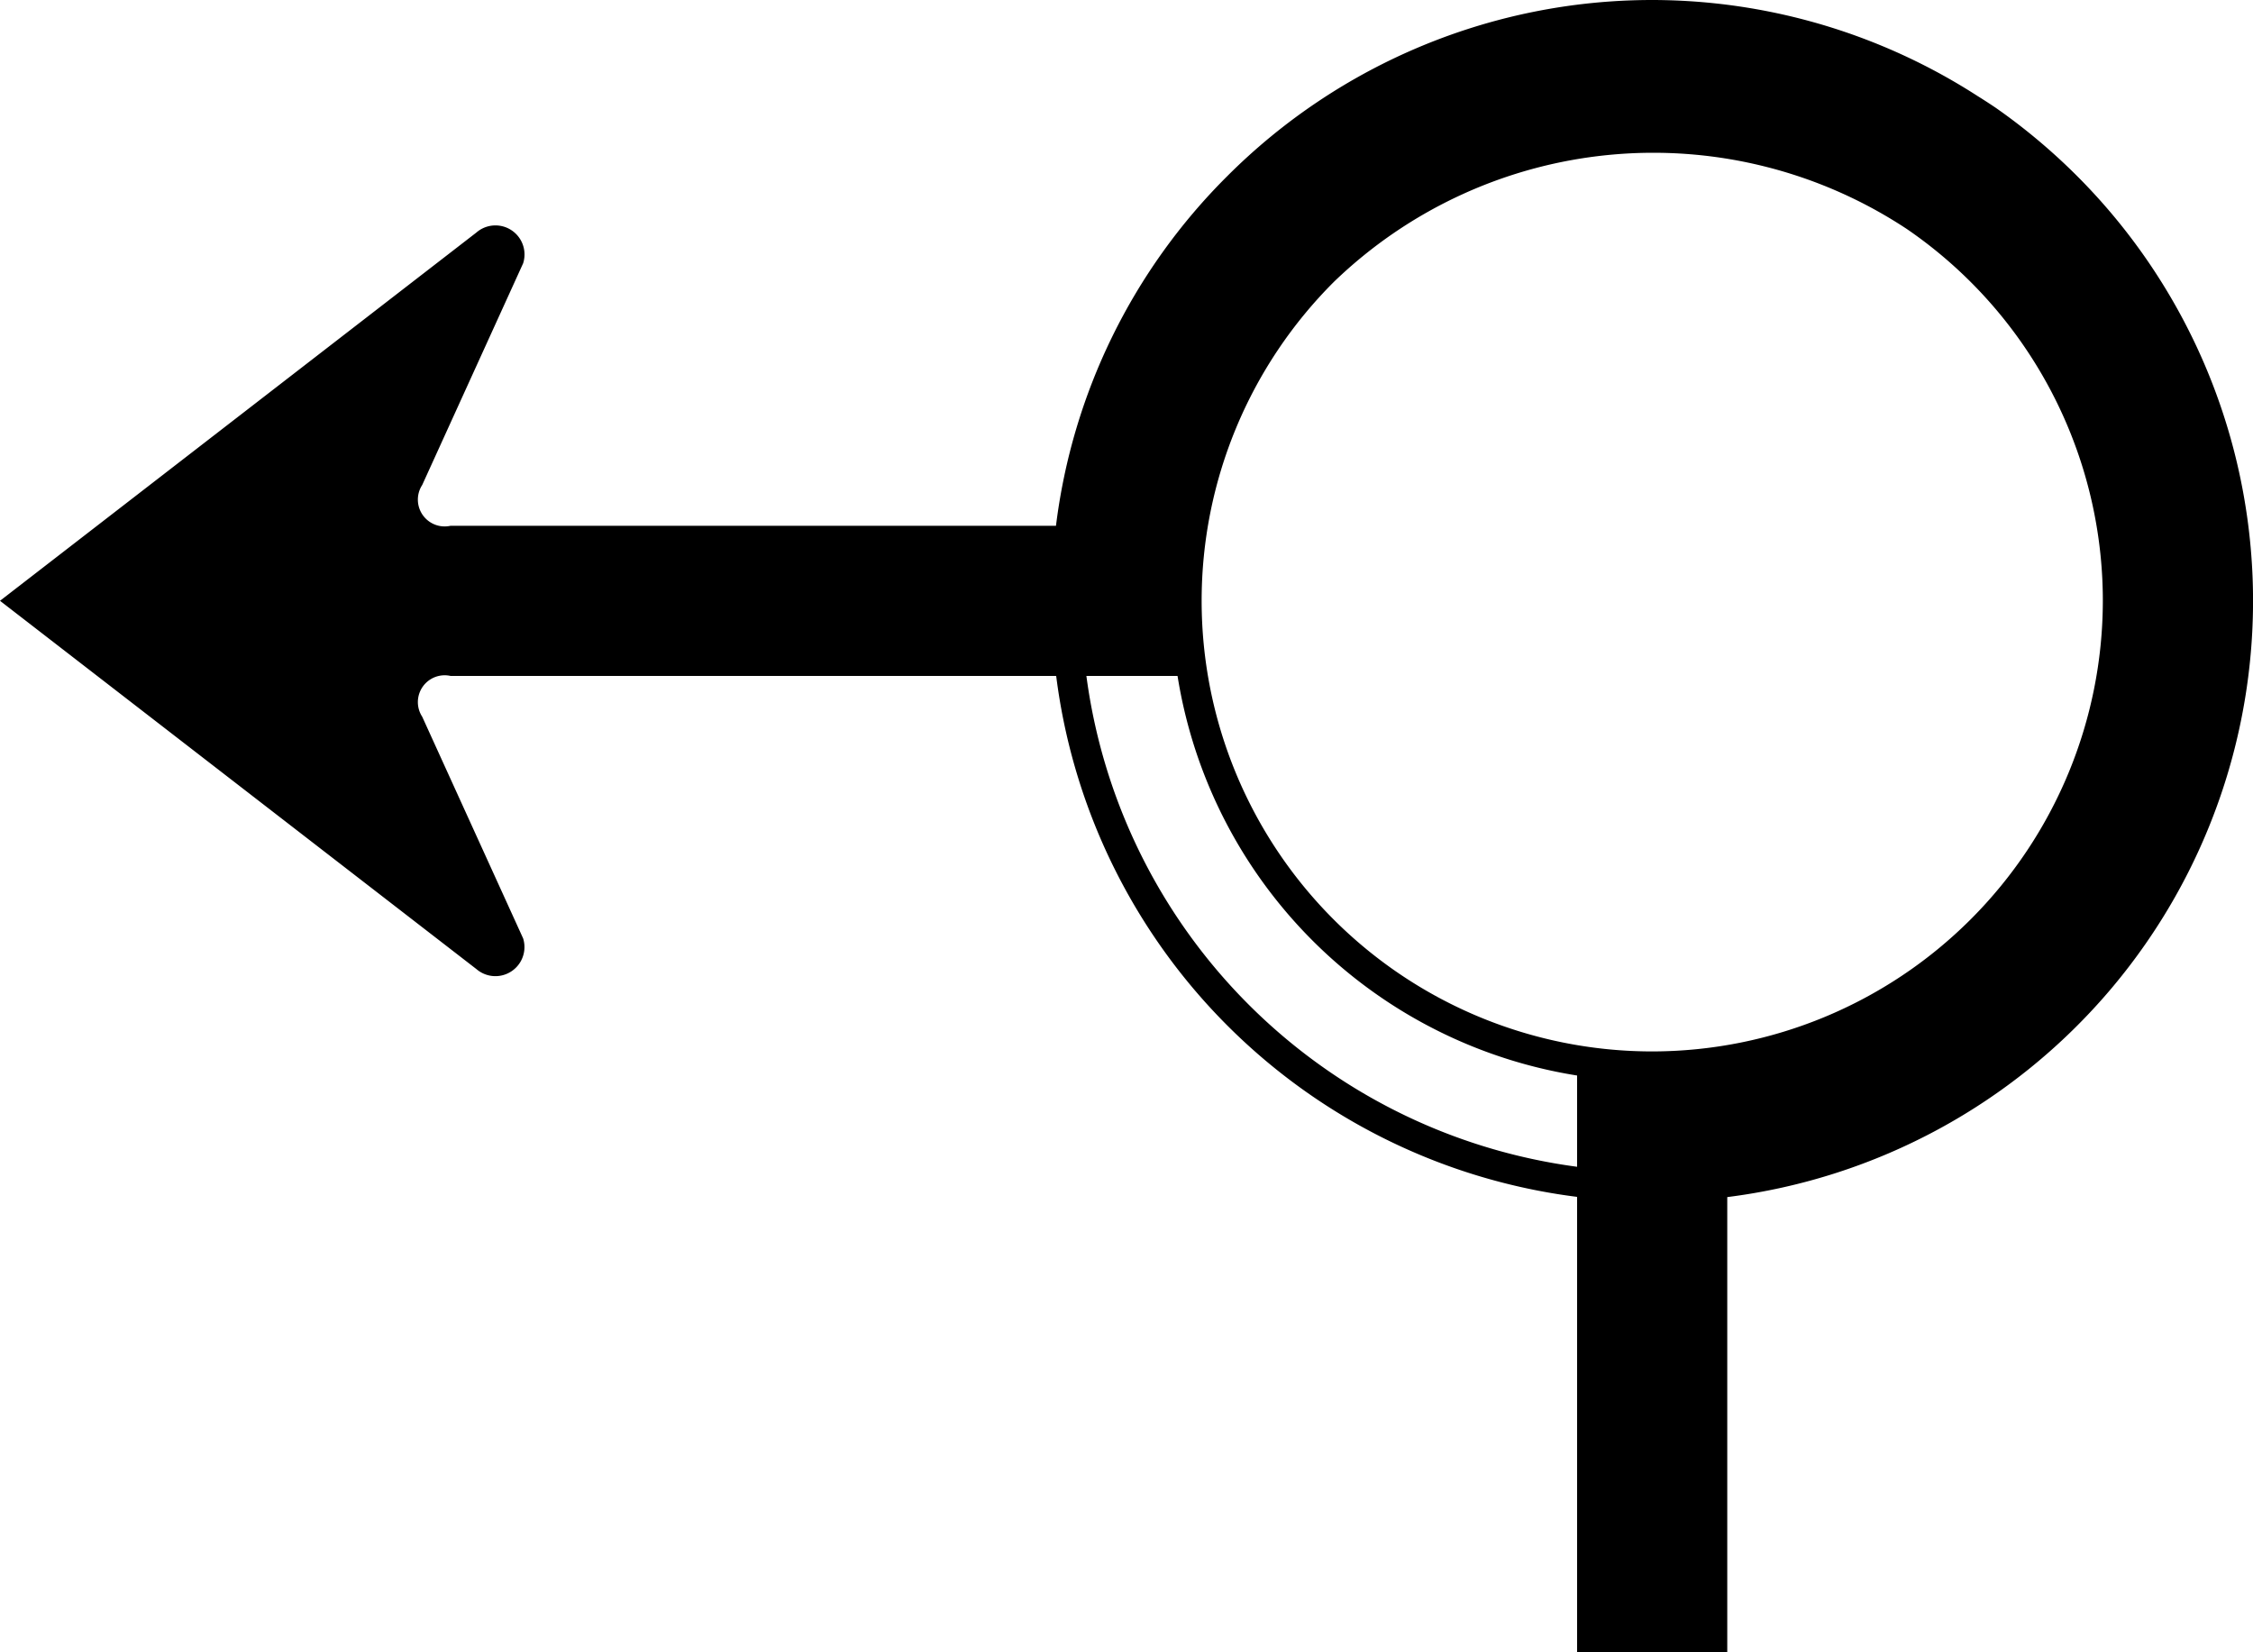
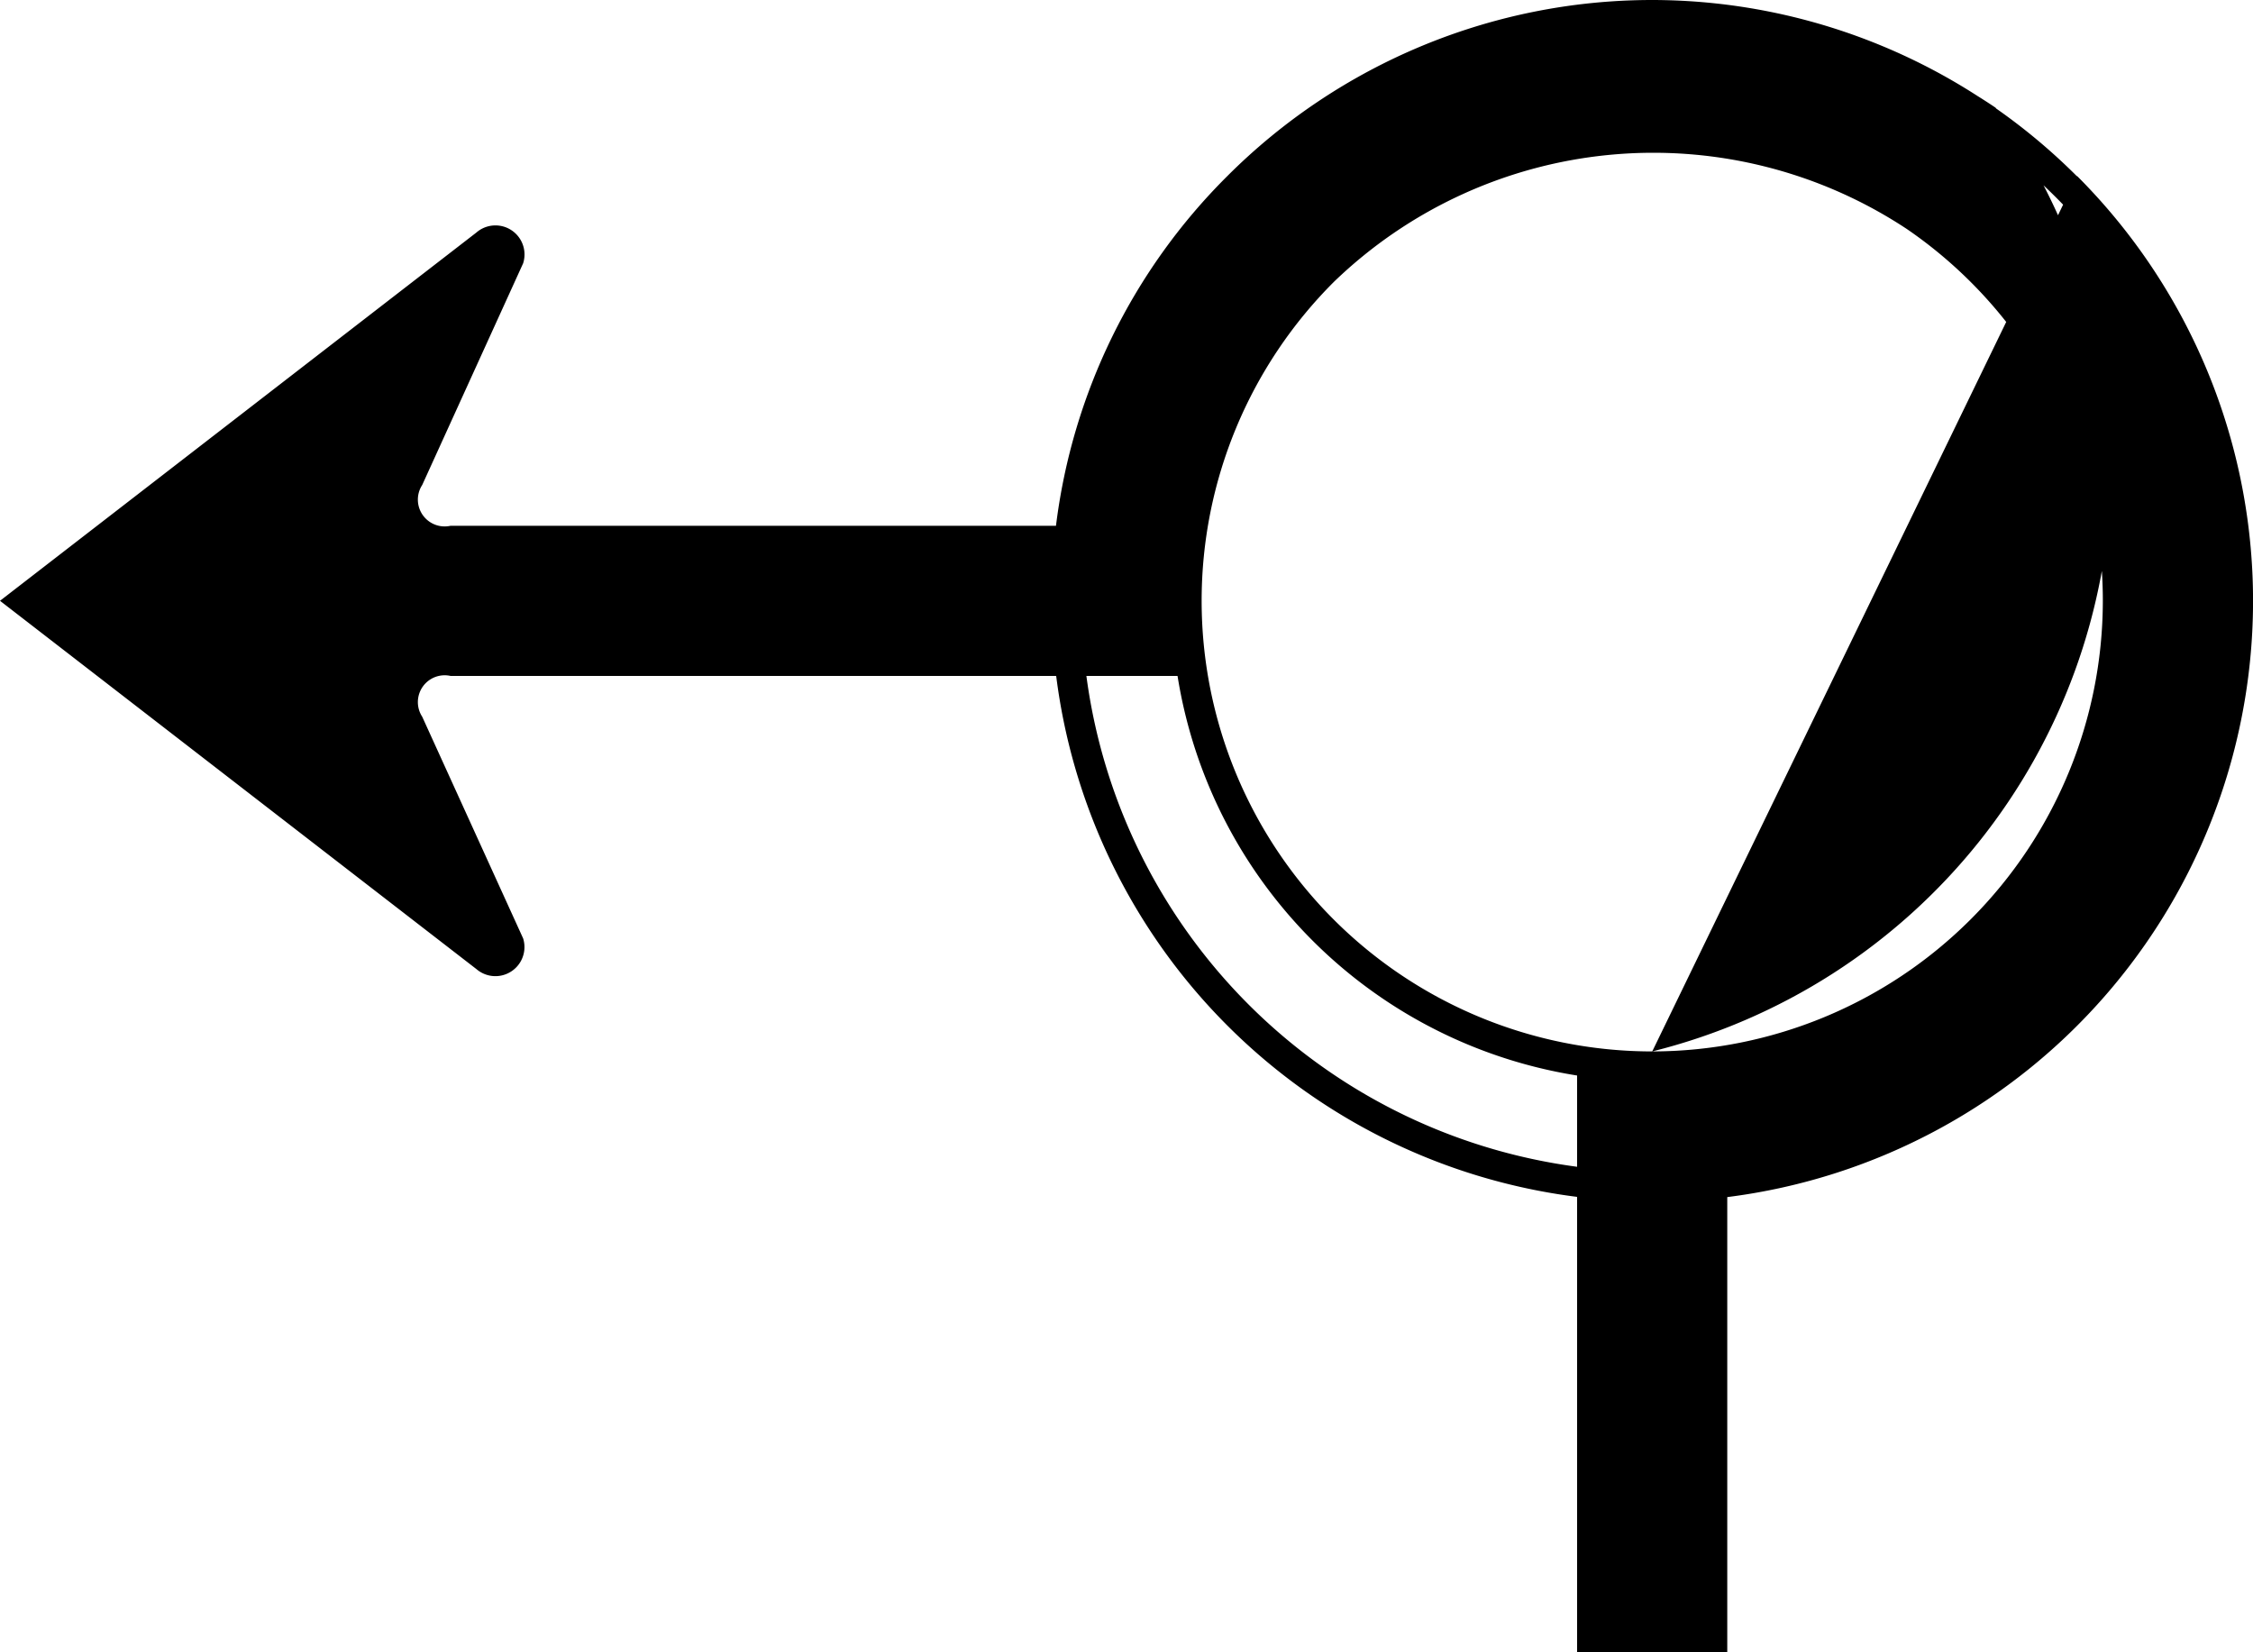
<svg xmlns="http://www.w3.org/2000/svg" xmlns:ns1="http://sodipodi.sourceforge.net/DTD/sodipodi-0.dtd" xmlns:ns2="http://www.inkscape.org/namespaces/inkscape" id="WORKING_ICONS" data-name="WORKING ICONS" width="20" height="14.667" viewBox="0 0 20 14.667" version="1.1" ns1:docname="roundabout_left.svg" ns2:version="1.0 (4035a4fb49, 2020-05-01)">
  <defs id="defs9" />
  <ns1:namedview fit-margin-bottom="0" fit-margin-right="0" fit-margin-left="0" fit-margin-top="0" ns2:document-rotation="0" pagecolor="#ffffff" bordercolor="#666666" borderopacity="1" objecttolerance="10" gridtolerance="10" guidetolerance="10" ns2:pageopacity="0" ns2:pageshadow="2" ns2:window-width="1920" ns2:window-height="1027" id="namedview7" showgrid="false" ns2:zoom="30.405592" ns2:cx="9.1908385" ns2:cy="9.2791705" ns2:window-x="-8" ns2:window-y="22" ns2:window-maximized="1" ns2:current-layer="WORKING_ICONS" />
  <title id="title2">direction</title>
-   <path fill="#000000" d="M 14.667,0.267 A 5.067,5.067 0 1 1 9.6,5.333 5.072,5.072 0 0 1 14.667,0.267 m 0,9.333 A 4.267,4.267 0 1 0 10.4,5.333 4.272,4.272 0 0 0 14.667,9.6 M 14.667,0 A 5.333,5.333 0 1 0 20,5.333 5.339,5.339 0 0 0 14.667,0 Z m 0,9.333 A 4,4 0 1 1 18.667,5.333 4.004,4.004 0 0 1 14.667,9.333 Z M 18.438,1.562 A 5.375,5.375 0 0 0 17.715,0.956 5.437,5.437 0 0 0 10.896,1.562 5.291,5.291 0 0 0 9.374,4.667 H 4 A 0.238,0.238 0 0 1 3.748,4.305 L 4.644,2.337 A 0.258,0.258 0 0 0 4.229,2.064 L 0,5.333 4.229,8.602 A 0.258,0.258 0 0 0 4.644,8.33 L 3.748,6.362 A 0.238,0.238 0 0 1 4,6 H 10.667 V 5.333 a 3.974,3.974 0 0 1 1.172,-2.829 4.081,4.081 0 0 1 5.114,-0.454 4.03,4.03 0 0 1 0.543,0.455 4,4 0 0 1 -2.829,6.828 h -0.667 v 5.333 h 1.333 V 10.626 A 5.334,5.334 0 0 0 18.438,1.562 Z" id="path4" style="stroke-width:1.333" />
+   <path fill="#000000" d="M 14.667,0.267 A 5.067,5.067 0 1 1 9.6,5.333 5.072,5.072 0 0 1 14.667,0.267 m 0,9.333 A 4.267,4.267 0 1 0 10.4,5.333 4.272,4.272 0 0 0 14.667,9.6 M 14.667,0 A 5.333,5.333 0 1 0 20,5.333 5.339,5.339 0 0 0 14.667,0 Z m 0,9.333 A 4,4 0 1 1 18.667,5.333 4.004,4.004 0 0 1 14.667,9.333 Z A 5.375,5.375 0 0 0 17.715,0.956 5.437,5.437 0 0 0 10.896,1.562 5.291,5.291 0 0 0 9.374,4.667 H 4 A 0.238,0.238 0 0 1 3.748,4.305 L 4.644,2.337 A 0.258,0.258 0 0 0 4.229,2.064 L 0,5.333 4.229,8.602 A 0.258,0.258 0 0 0 4.644,8.33 L 3.748,6.362 A 0.238,0.238 0 0 1 4,6 H 10.667 V 5.333 a 3.974,3.974 0 0 1 1.172,-2.829 4.081,4.081 0 0 1 5.114,-0.454 4.03,4.03 0 0 1 0.543,0.455 4,4 0 0 1 -2.829,6.828 h -0.667 v 5.333 h 1.333 V 10.626 A 5.334,5.334 0 0 0 18.438,1.562 Z" id="path4" style="stroke-width:1.333" />
</svg>